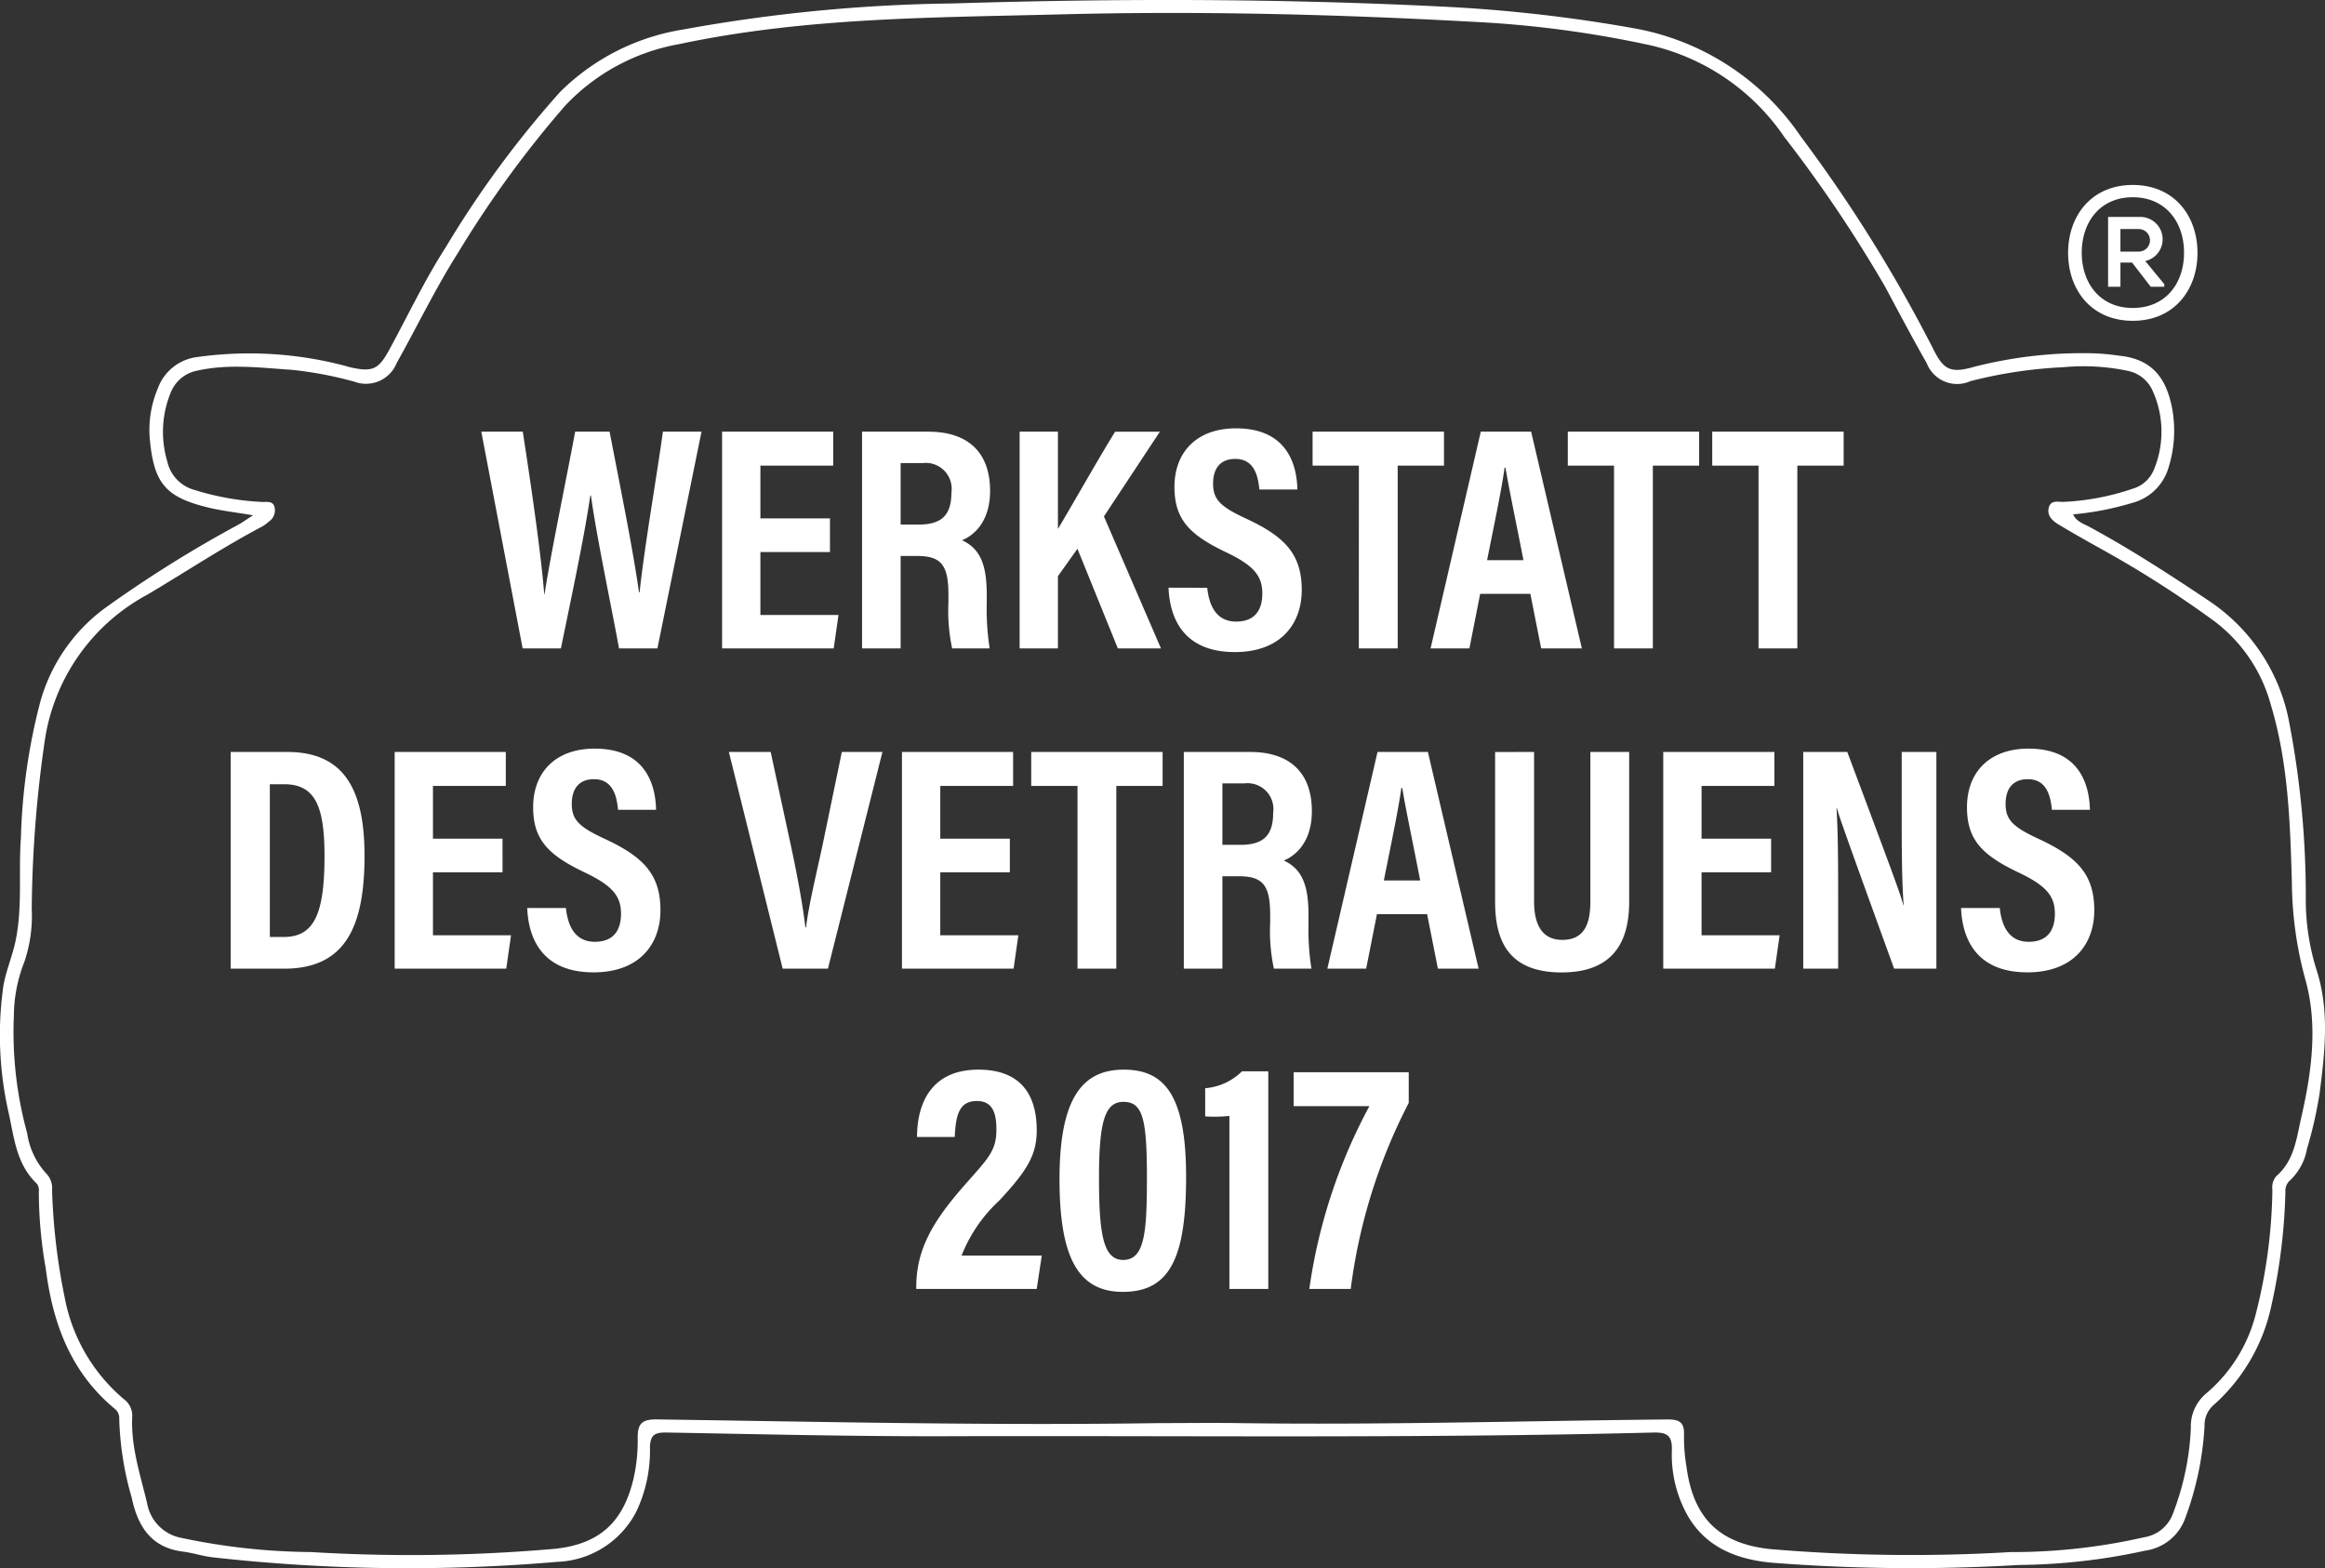
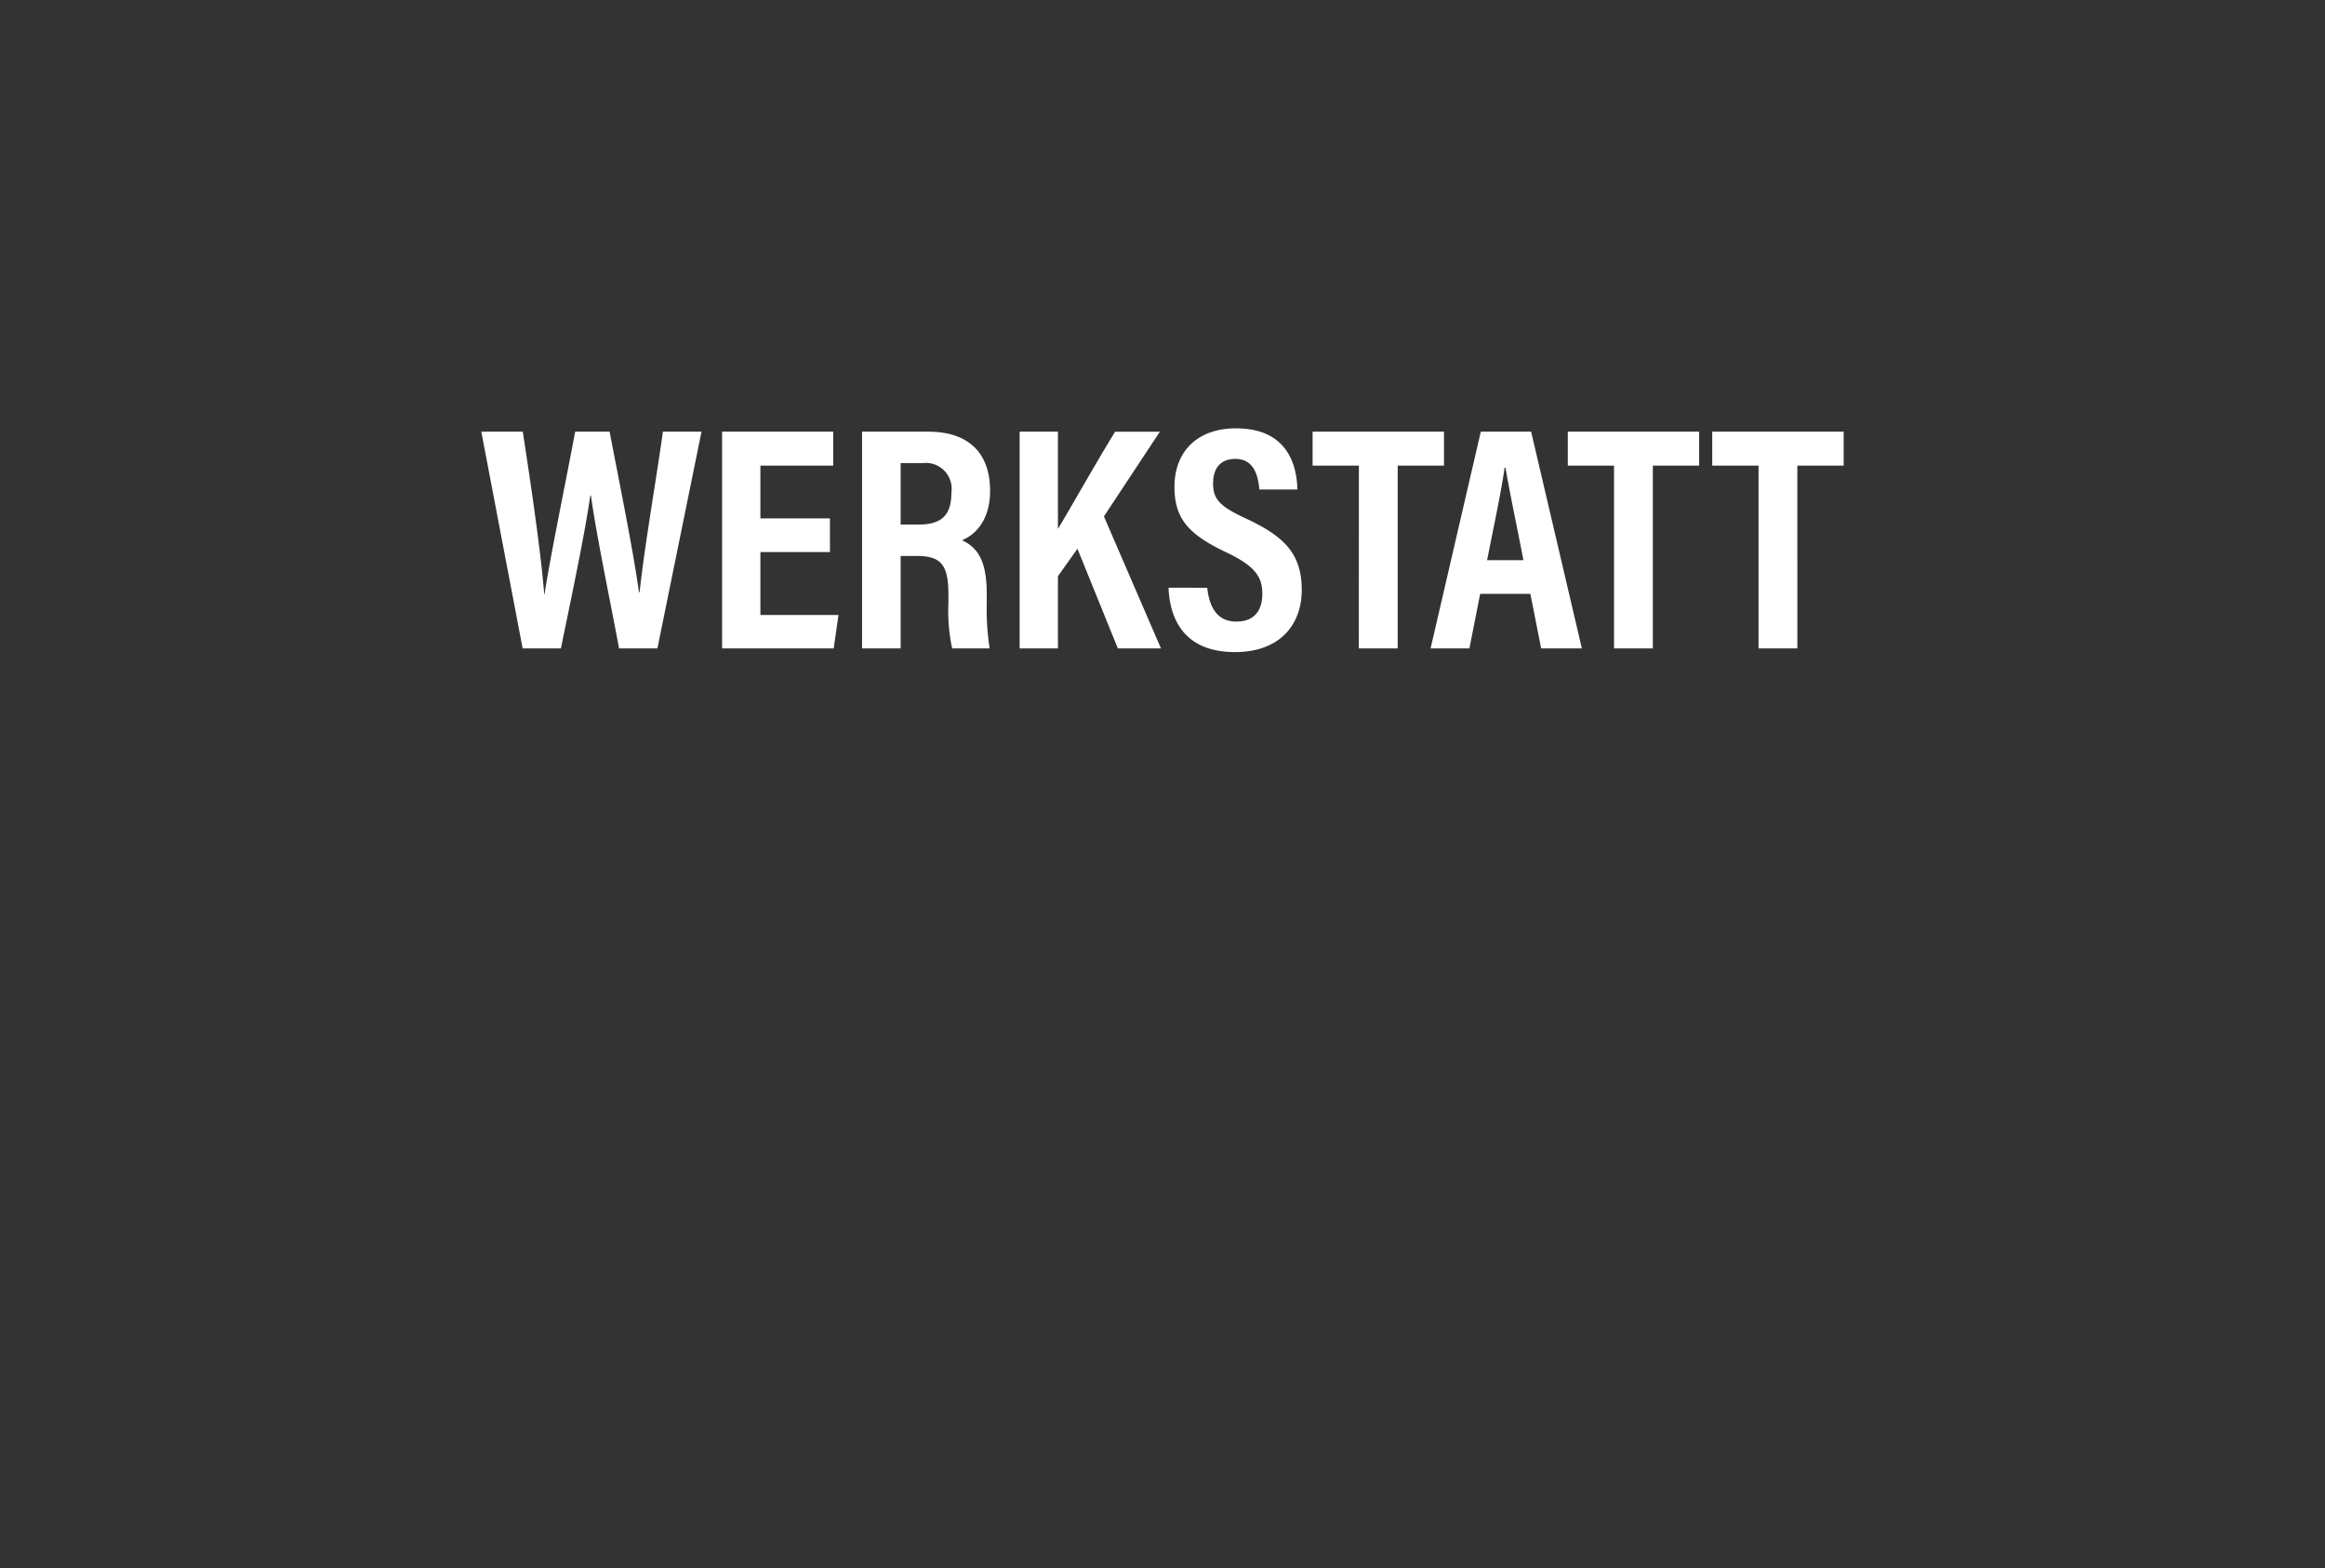
<svg xmlns="http://www.w3.org/2000/svg" width="179.711" height="121.219" viewBox="0 0 179.711 121.219">
  <rect x="0" y="0" width="179.711" height="121.219" fill="#333333" stroke="none" />
  <g id="Gruppe_26" data-name="Gruppe 26" transform="translate(-447 -480.219)">
    <g id="Gruppe_1" data-name="Gruppe 1" transform="translate(490.357 530.335)">
      <path id="Pfad_1" data-name="Pfad 1" d="M0,0C.652-3.222,1.8-8.532,2.272-11.818h.047C2.766-8.59,3.85-3.493,4.492,0H7.458l3.408-16.75H7.881c-.431,3.19-1.431,8.9-1.8,12.41h-.05C5.6-7.531,4.39-13.457,3.763-16.75H1.1C.425-13.1-.767-7.421-1.267-4.185h-.025C-1.533-7.315-2.338-12.8-2.949-16.75H-6.155L-2.96,0ZM20.794-10.048H15.418v-4.077h5.629V-16.75h-8.59V0h8.627l.37-2.581H15.418V-7.445h5.376Zm6.75,2.906c1.893,0,2.407.757,2.407,3v.61A13.864,13.864,0,0,0,30.239,0h2.9a19.77,19.77,0,0,1-.225-3.508v-.669C32.915-6.65,32.3-7.752,31-8.36c.875-.346,2.172-1.392,2.172-3.814,0-2.989-1.726-4.576-4.77-4.576H23.276V0h2.982V-7.142Zm-1.286-7.179h1.7a2,2,0,0,1,2.224,2.278c0,1.693-.708,2.472-2.519,2.472H26.258ZM35.455,0h2.961V-5.58L39.924-7.7,43.046,0h3.333L41.971-10.2l4.322-6.545H42.835c-1.349,2.173-3.49,5.982-4.419,7.509V-16.75H35.455Zm11.51-4.691h0c.1,2.51,1.278,4.976,5.129,4.976,3.539,0,5.168-2.175,5.168-4.8,0-2.8-1.349-4.152-4.354-5.541-1.964-.912-2.5-1.476-2.5-2.682,0-1.137.531-1.907,1.718-1.907,1.517,0,1.764,1.409,1.861,2.366h2.938c-.049-2.18-.978-4.729-4.746-4.729-3.03,0-4.756,1.835-4.756,4.521,0,2.489,1.123,3.693,3.991,5.056,2.118,1.011,2.8,1.811,2.8,3.187,0,1.246-.547,2.171-2.023,2.171-1.532,0-2.089-1.224-2.235-2.613ZM61.673,0h3.005V-14.125h3.578V-16.75H58.1v2.625h3.578ZM74.932-4.216,75.767,0h3.146L74.992-16.75H71.1L67.221,0h3l.832-4.216Zm-3.345-2.6c.617-3.089,1.148-5.606,1.352-7.148h.071c.264,1.6.764,3.942,1.388,7.148ZM81.4,0h3V-14.125h3.578V-16.75H77.826v2.625H81.4ZM92.569,0h3V-14.125h3.579V-16.75H88.99v2.625h3.579Z" fill="#fff" />
    </g>
    <g id="Gruppe_2" data-name="Gruppe 2" transform="translate(464.831 555.091)">
-       <path id="Pfad_2" data-name="Pfad 2" d="M0,0H4.132c4.611,0,6.214-3.063,6.214-8.719,0-5.27-1.674-8.031-5.983-8.031H0ZM3.026-14.256h1.1c2.409,0,3.126,1.7,3.126,5.549,0,4.493-.806,6.257-3.151,6.257H3.026Zm17.986,4.208H15.635v-4.077h5.63V-16.75h-8.59V0H21.3l.369-2.581H15.635V-7.445h5.377Zm1.909,5.357h0c.1,2.51,1.279,4.976,5.13,4.976,3.539,0,5.168-2.175,5.168-4.8,0-2.8-1.349-4.152-4.355-5.541-1.963-.912-2.5-1.476-2.5-2.682,0-1.137.531-1.907,1.718-1.907,1.517,0,1.764,1.409,1.86,2.366h2.939c-.05-2.18-.978-4.729-4.747-4.729-3.029,0-4.755,1.835-4.755,4.521C23.379-10,24.5-8.8,27.37-7.436c2.118,1.011,2.8,1.811,2.8,3.187,0,1.246-.547,2.171-2.024,2.171-1.531,0-2.089-1.224-2.234-2.613ZM46.164,0l4.213-16.75H47.239L45.755-9.582c-.469,2.192-1.083,4.7-1.284,6.4h-.049c-.2-1.75-.664-4.23-1.149-6.46L41.738-16.75H38.507L42.666,0Zm14.06-10.048H54.848v-4.077h5.629V-16.75h-8.59V0h8.627l.369-2.581H54.848V-7.445h5.376ZM65.455,0h3V-14.125h3.578V-16.75H61.877v2.625h3.578ZM77.94-7.142c1.893,0,2.407.757,2.407,3v.61A13.811,13.811,0,0,0,80.636,0h2.9a19.644,19.644,0,0,1-.226-3.508v-.669c0-2.473-.614-3.575-1.911-4.183.874-.346,2.171-1.392,2.171-3.814,0-2.989-1.726-4.576-4.77-4.576H73.672V0h2.982V-7.142Zm-1.286-7.179h1.7a2,2,0,0,1,2.224,2.278c0,1.693-.708,2.472-2.519,2.472H76.654ZM92.478-4.216,93.312,0h3.147L92.538-16.75H88.645L84.766,0h3L88.6-4.216Zm-3.345-2.6c.617-3.089,1.147-5.606,1.351-7.148h.072c.263,1.6.763,3.942,1.388,7.148Zm8.6-9.931V-5.161c0,3.154,1.161,5.452,5.143,5.452,4.047,0,5.22-2.444,5.22-5.451V-16.75h-3V-5.207c0,1.61-.382,2.982-2.166,2.982-1.844,0-2.185-1.628-2.185-3V-16.75Zm21.334,6.7h-5.376v-4.077h5.629V-16.75h-8.59V0h8.627l.369-2.581h-6.035V-7.445h5.376ZM124.249,0V-4.885c0-3,0-5.468-.127-7.531h.025c.216.768.851,2.547,4.428,12.416h3.267V-16.75h-2.68v4.62c0,2.745.006,5.211.148,7.223h-.025c-.2-.821-.866-2.587-4.329-11.843H121.55V0Zm9.5-4.691h0c.1,2.51,1.279,4.976,5.13,4.976,3.539,0,5.168-2.175,5.168-4.8,0-2.8-1.349-4.152-4.355-5.541-1.963-.912-2.5-1.476-2.5-2.682,0-1.137.531-1.907,1.718-1.907,1.517,0,1.764,1.409,1.86,2.366h2.939c-.05-2.18-.978-4.729-4.747-4.729-3.029,0-4.755,1.835-4.755,4.521,0,2.489,1.123,3.693,3.991,5.056C140.319-6.425,141-5.625,141-4.249c0,1.246-.547,2.171-2.024,2.171-1.531,0-2.089-1.224-2.234-2.613Z" fill="#fff" />
-     </g>
+       </g>
    <g id="Gruppe_3" data-name="Gruppe 3" transform="translate(527.133 579.847)">
-       <path id="Pfad_3" data-name="Pfad 3" d="M0,0,.391-2.578h-6.2A11.543,11.543,0,0,1-2.885-6.841C-.743-9.147,0-10.345,0-12.267c0-2.818-1.3-4.684-4.507-4.684-3.489,0-4.734,2.4-4.745,5.206h2.917c.077-1.894.441-2.78,1.719-2.78s1.5,1.056,1.5,2.22c0,1.669-.685,2.255-2.447,4.267-2.55,2.89-3.725,5.029-3.747,7.83V0ZM6.733-16.951c-3.1,0-4.971,2.041-4.971,8.457,0,6.02,1.417,8.717,4.891,8.72,3.636,0,4.894-2.626,4.894-8.895,0-6.222-1.616-8.282-4.814-8.282M6.708-14.46c1.483,0,1.81,1.3,1.81,5.835,0,4.25-.165,6.382-1.84,6.382-1.557,0-1.863-2.076-1.863-6.338,0-4.42.471-5.879,1.893-5.879M17.9,0V-16.821H15.865a4.557,4.557,0,0,1-2.843,1.306v2.177a10.76,10.76,0,0,0,1.871-.036V0Zm1.959-16.75v2.622h5.855A42.062,42.062,0,0,0,21.071,0h3.2a43.042,43.042,0,0,1,4.484-14.38v-2.37Z" fill="#fff" />
-     </g>
+       </g>
    <g id="Gruppe_4" data-name="Gruppe 4" transform="translate(626.067 555.218)">
-       <path id="Pfad_4" data-name="Pfad 4" d="M0,0A18.138,18.138,0,0,1-.841-5.264,71.161,71.161,0,0,0-2.126-19.179a14.481,14.481,0,0,0-6.165-9.355c-3.036-2.032-6.092-4.022-9.309-5.759-.424-.229-.956-.379-1.228-.948a22.827,22.827,0,0,0,4.577-.888,3.964,3.964,0,0,0,2.779-2.658,9.572,9.572,0,0,0,.321-4.536c-.4-2.2-1.364-3.9-4.091-4.18a18.554,18.554,0,0,0-2-.187,33.732,33.732,0,0,0-9.2,1.034c-1.811.522-2.375.281-3.17-1.32a113.627,113.627,0,0,0-10.276-16.49,19.76,19.76,0,0,0-12.86-8.344,116.649,116.649,0,0,0-14.888-1.682c-12.572-.626-25.153-.632-37.734-.242a124.308,124.308,0,0,0-20.918,2.02,17.352,17.352,0,0,0-9.5,4.837,78.282,78.282,0,0,0-8.8,11.95c-1.651,2.56-2.959,5.342-4.424,8.022-.795,1.452-1.269,1.667-2.891,1.314-.291-.063-.575-.164-.866-.228a29,29,0,0,0-11.209-.56,3.714,3.714,0,0,0-2.885,2.389,8.239,8.239,0,0,0-.613,4.056c.326,3.287,1.219,4.355,4.44,5.149,1.08.267,2.2.388,3.53.615-.53.337-.857.576-1.212.765A95.372,95.372,0,0,0-170.949-28a13.489,13.489,0,0,0-5,7.233,46.159,46.159,0,0,0-1.5,10.495c-.2,2.679.14,5.387-.423,8.038-.27,1.271-.835,2.5-.979,3.774a27.027,27.027,0,0,0,.4,9.241c.468,2,.586,4.173,2.249,5.727a.922.922,0,0,1,.135.633,34.336,34.336,0,0,0,.536,5.9c.532,4.226,1.927,8.037,5.335,10.851a.922.922,0,0,1,.346.788,24.008,24.008,0,0,0,.958,6.06c.463,2.2,1.481,3.887,3.975,4.192.776.1,1.532.358,2.308.442a135.39,135.39,0,0,0,26.6.35,7.171,7.171,0,0,0,6.146-3.926,11.011,11.011,0,0,0,1.035-4.889c.012-1.042.411-1.2,1.33-1.182,7.242.129,14.485.308,21.727.285,18.143-.056,36.289.18,54.431-.283,1.067-.028,1.538.161,1.5,1.366a9.608,9.608,0,0,0,1.062,4.762c1.379,2.66,3.824,3.661,6.624,3.929a139.178,139.178,0,0,0,19.135.178,47.177,47.177,0,0,0,9.774-1.109A3.843,3.843,0,0,0-10.179,42.4a24.235,24.235,0,0,0,1.513-7.188,2.048,2.048,0,0,1,.72-1.627,14.232,14.232,0,0,0,4.431-7.6,45.117,45.117,0,0,0,1.1-8.867,1.053,1.053,0,0,1,.367-.89A4.425,4.425,0,0,0-.749,13.8a32.466,32.466,0,0,0,.97-4.252C.633,6.361,1.007,3.126,0,0M-1.189,11.367c-.369,1.611-.533,3.342-1.933,4.543a1.352,1.352,0,0,0-.3,1.055A40.727,40.727,0,0,1-4.712,26.59,11.857,11.857,0,0,1-8.5,32.674a3.317,3.317,0,0,0-1.225,2.7,20.8,20.8,0,0,1-1.393,6.641,2.842,2.842,0,0,1-2.219,1.808A45.942,45.942,0,0,1-23.67,44.968a129.823,129.823,0,0,1-18.574-.232c-3.951-.426-5.939-2.413-6.464-6.349a13.8,13.8,0,0,1-.195-2.453c.048-1.019-.373-1.227-1.315-1.217-11.051.107-22.1.439-33.152.281-2.015-.029-4.032,0-6.048,0-12.957.2-25.91-.1-38.864-.285-1.133-.016-1.5.3-1.495,1.41a13.225,13.225,0,0,1-.309,3.112c-.786,3.386-2.587,5.09-6.044,5.476a128.188,128.188,0,0,1-18.908.254,49.878,49.878,0,0,1-10-1.093,3.3,3.3,0,0,1-2.654-2.667c-.526-2.2-1.265-4.382-1.154-6.7a1.58,1.58,0,0,0-.632-1.346,13.533,13.533,0,0,1-4.585-7.853,48.142,48.142,0,0,1-.98-8.319,1.61,1.61,0,0,0-.414-1.242,5.856,5.856,0,0,1-1.511-3.159A29.412,29.412,0,0,1-177.995,3.5a11.518,11.518,0,0,1,.809-4.148,10.979,10.979,0,0,0,.572-4.075,95.162,95.162,0,0,1,1.01-13.046,15.363,15.363,0,0,1,7.927-11.267c2.948-1.745,5.805-3.646,8.84-5.248a3.008,3.008,0,0,0,.543-.392,1.059,1.059,0,0,0,.432-1.186c-.161-.447-.629-.319-.98-.341a20.683,20.683,0,0,1-5.164-.919,2.943,2.943,0,0,1-2.134-2.221,8,8,0,0,1,.292-5.368,2.755,2.755,0,0,1,1.99-1.632c2.453-.555,4.9-.231,7.359-.069a29.181,29.181,0,0,1,4.824.916,2.558,2.558,0,0,0,3.269-1.441c1.6-2.86,3.029-5.828,4.784-8.59A82.173,82.173,0,0,1-135.4-66.812a15.891,15.891,0,0,1,8.8-4.771c9.78-2.084,19.722-2.053,29.641-2.308,10.568-.272,21.131-.006,31.681.573a83.6,83.6,0,0,1,13.746,1.812,17.194,17.194,0,0,1,10.386,7.1,104.294,104.294,0,0,1,7.8,11.588c1.054,1.972,2.1,3.951,3.207,5.892a2.517,2.517,0,0,0,3.38,1.386,35.323,35.323,0,0,1,7.175-1.075,16.551,16.551,0,0,1,5.012.287,2.66,2.66,0,0,1,1.908,1.57,7.644,7.644,0,0,1,.066,6.1,2.535,2.535,0,0,1-1.63,1.437A19.239,19.239,0,0,1-19.5-36.21c-.444.034-1.062-.2-1.215.481-.136.6.305.992.752,1.262,1.179.712,2.384,1.385,3.588,2.056a82.445,82.445,0,0,1,8.47,5.43,12.015,12.015,0,0,1,4.335,6.368c1.372,4.5,1.522,9.184,1.654,13.852A29.127,29.127,0,0,0-.9.62c1.018,3.534.526,7.19-.289,10.747" fill="#fff" />
-     </g>
+       </g>
    <g id="Gruppe_5" data-name="Gruppe 5" transform="translate(611.855 494.515)">
-       <path id="Pfad_5" data-name="Pfad 5" d="M0,0C-3.2,0-5,2.388-5,5.25s1.8,5.25,5,5.25S5,8.1,5,5.25,3.213,0,0,0M-3.947,5.25c0-2.4,1.426-4.3,3.947-4.3s3.961,1.9,3.961,4.287S2.521,9.508,0,9.508s-3.947-1.9-3.947-4.287Zm4.9.618,1.482,1.8v.2H1.385L-.055,6h-.9v1.87h-.955V2.474H.471A1.727,1.727,0,0,1,.956,5.883ZM-.956,3.409v1.74h1.4a.87.87,0,1,0,.028-1.74Z" fill="#fff" />
-     </g>
+       </g>
  </g>
</svg>